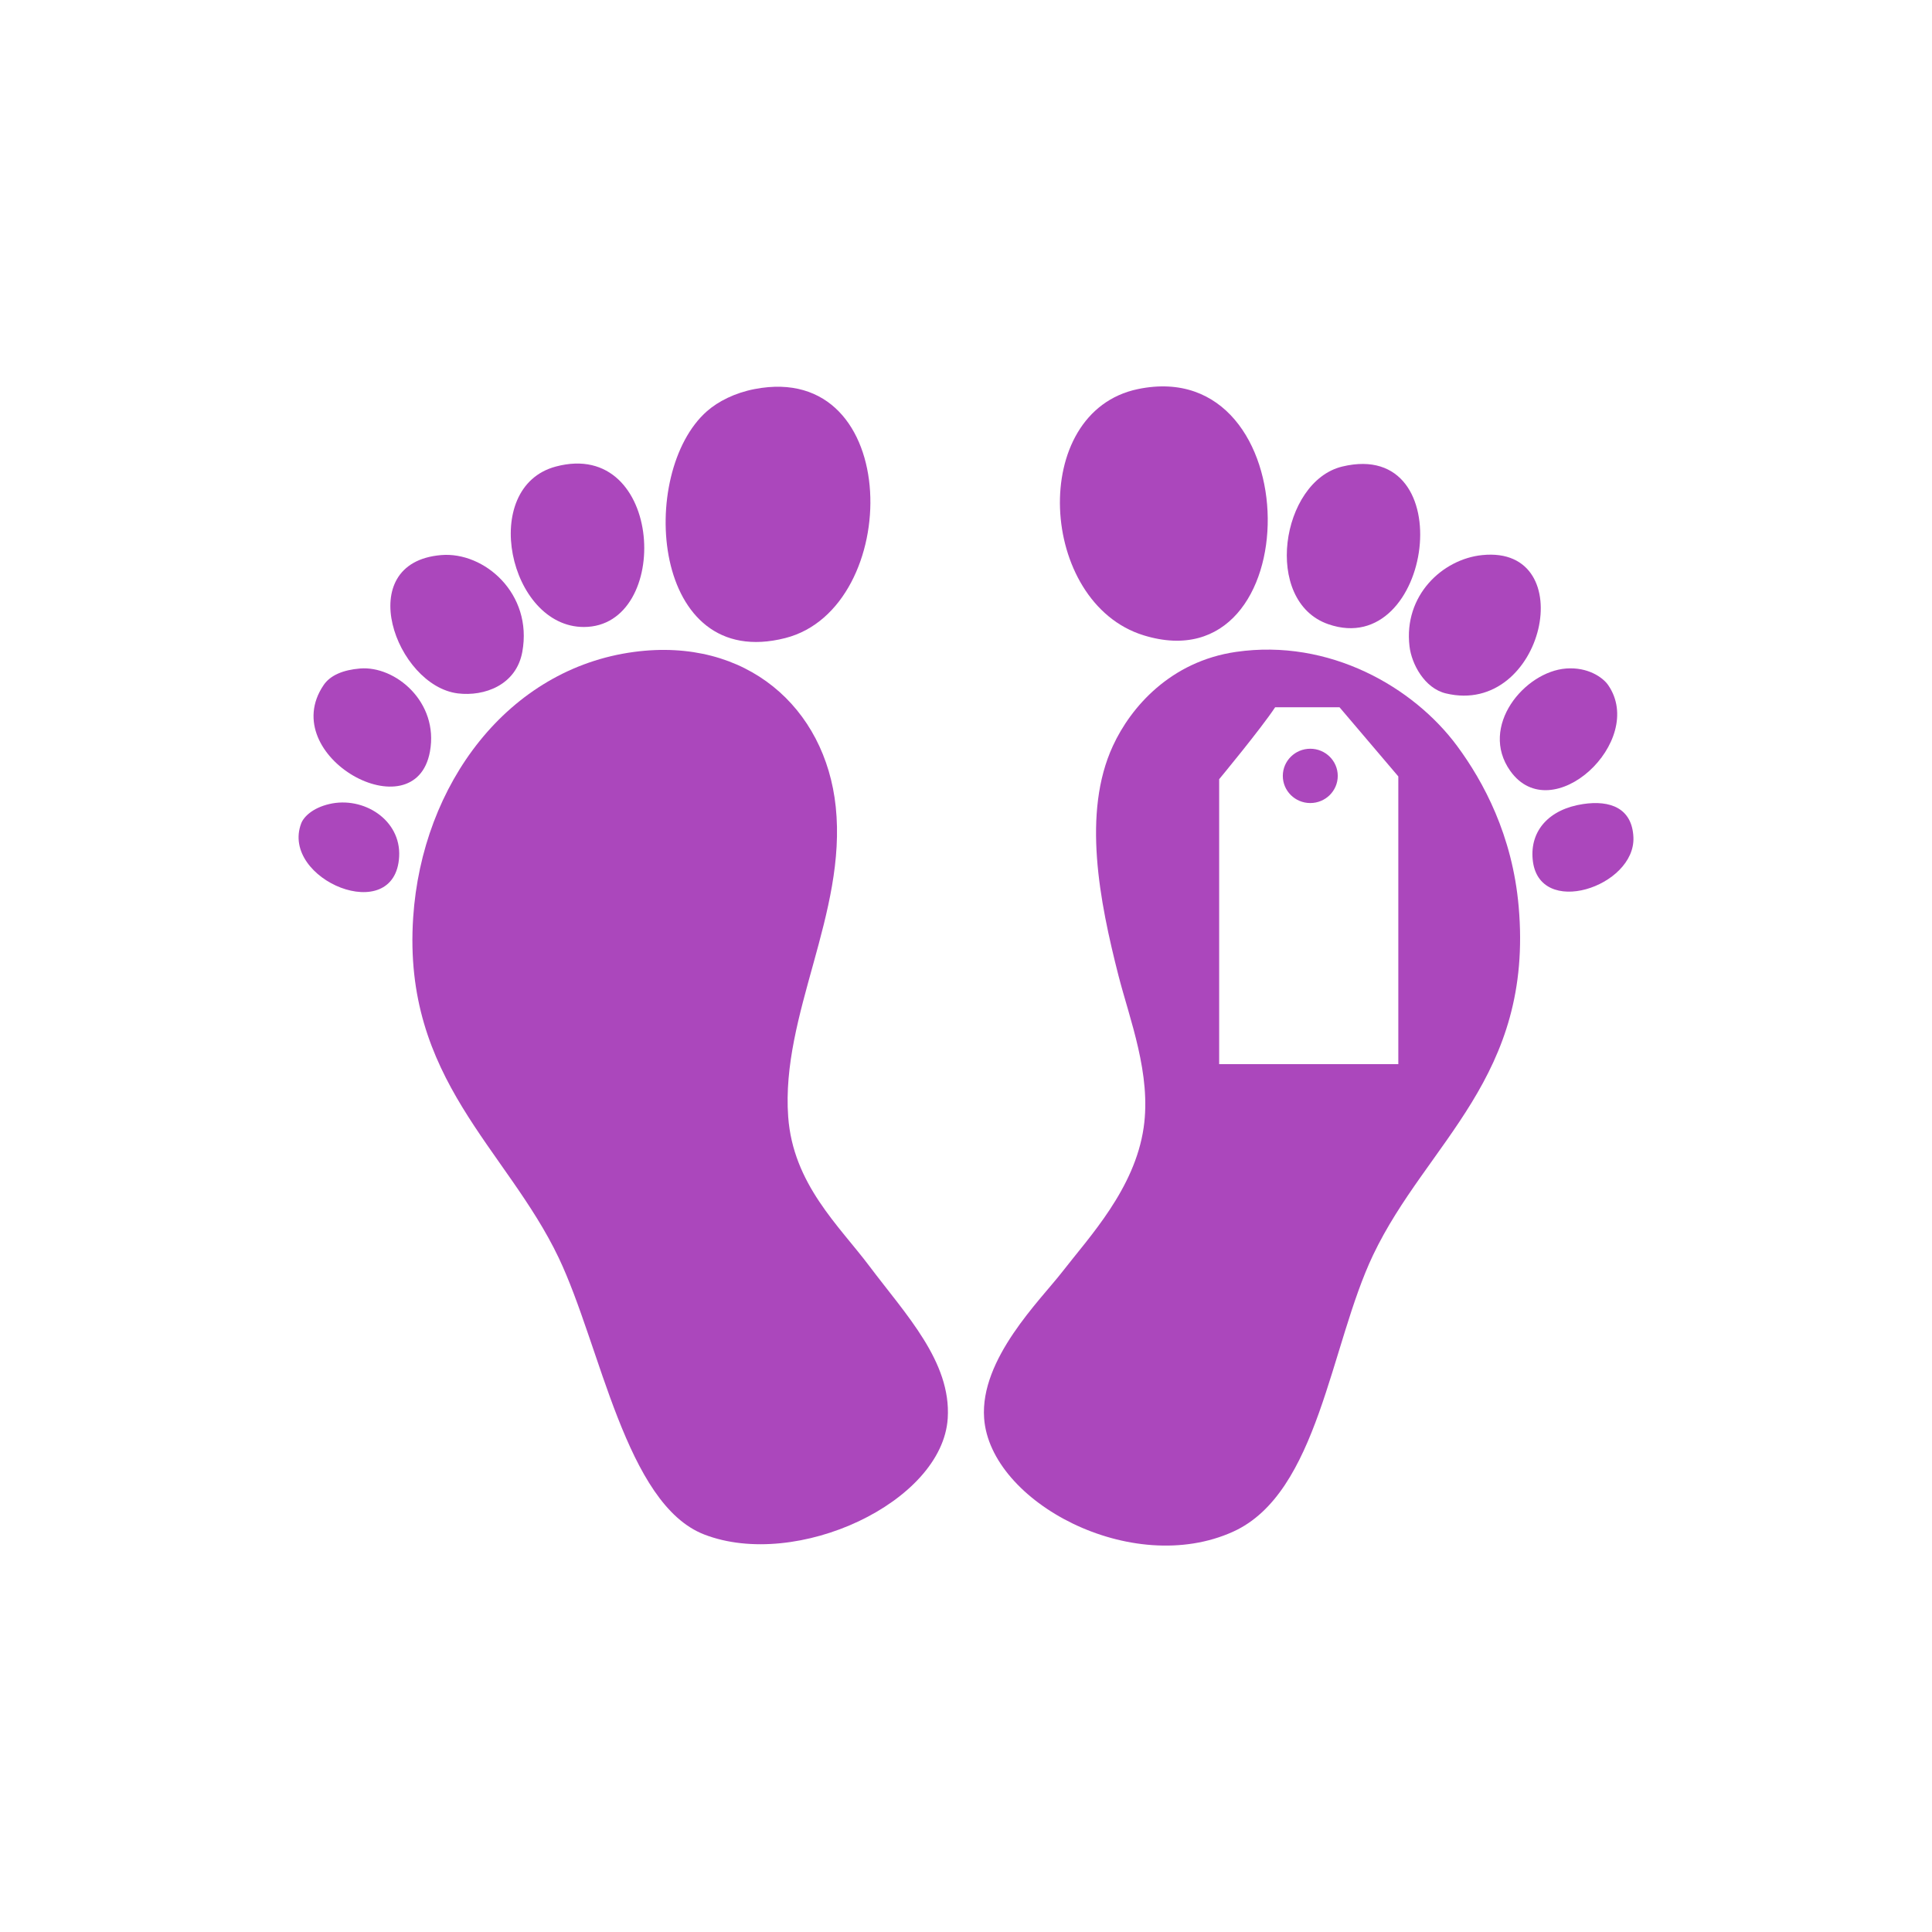
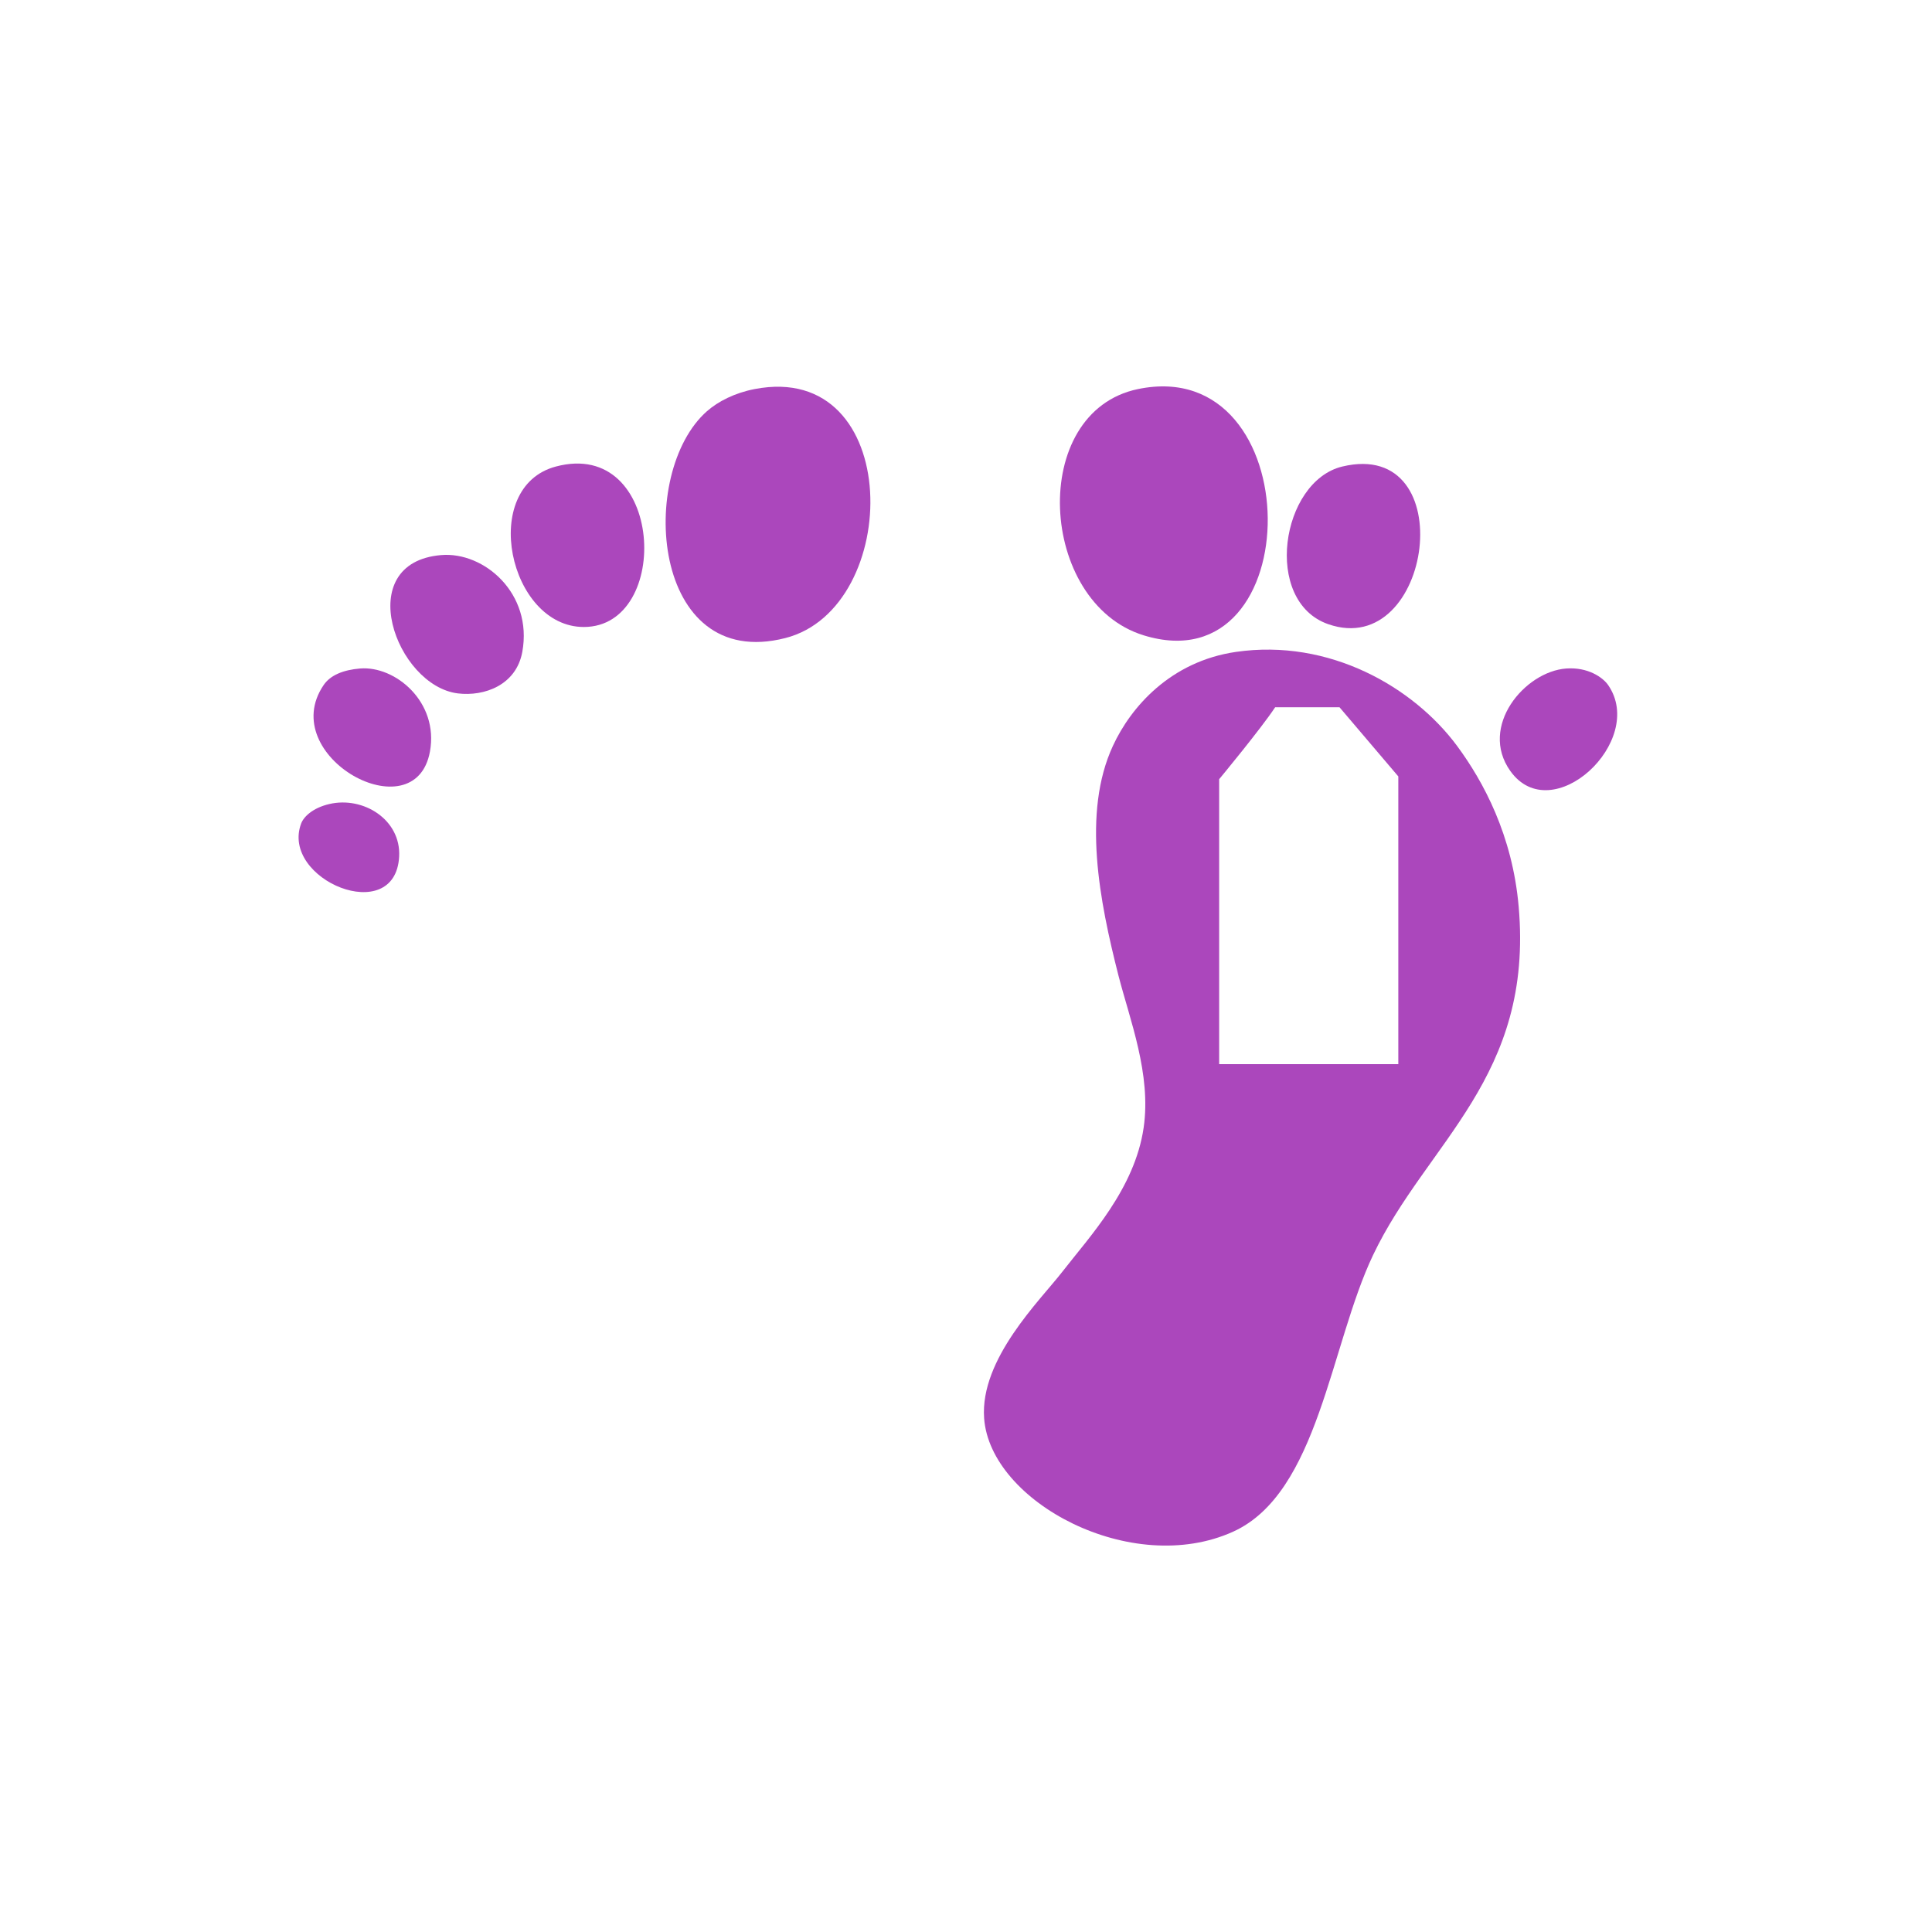
<svg xmlns="http://www.w3.org/2000/svg" version="1.1" id="Layer_1" x="0px" y="0px" width="55px" height="55px" viewBox="0 0 55 55" enable-background="new 0 0 55 55" xml:space="preserve">
  <g>
    <g>
      <path fill="#AB47BC" d="M21.481,11.076c4.254-0.822,4.223,6.233,0.876,7.088c-3.825,0.978-4.218-4.709-2.231-6.458    C20.446,11.426,20.915,11.186,21.481,11.076z" />
      <path fill="#AB47BC" d="M32.396,11.076c4.894-1.014,4.903,8.474,0.16,7.01C29.559,17.16,29.262,11.726,32.396,11.076z" />
      <path fill="#AB47BC" d="M15.825,13.281c3.08-0.819,3.315,4.565,0.797,4.568C14.488,17.852,13.626,13.866,15.825,13.281z" />
      <path fill="#AB47BC" d="M38.213,13.281c3.417-0.82,2.568,5.518-0.398,4.489C35.939,17.121,36.463,13.701,38.213,13.281z" />
      <path fill="#AB47BC" d="M12.558,15.802c1.225-0.104,2.614,1.096,2.311,2.756c-0.173,0.947-1.081,1.273-1.833,1.182    C11.272,19.524,10,16.019,12.558,15.802z" />
-       <path fill="#AB47BC" d="M42.197,15.802c2.836-0.286,1.757,4.608-1.035,3.938c-0.611-0.146-0.977-0.839-1.036-1.339    C39.953,16.951,41.064,15.916,42.197,15.802z" />
-       <path fill="#AB47BC" d="M18.056,18.558c3.191-0.423,5.44,1.582,5.736,4.411c0.318,3.035-1.563,5.917-1.354,8.821    c0.138,1.916,1.447,3.104,2.311,4.253c1.035,1.378,2.333,2.723,2.231,4.332c-0.151,2.393-4.3,4.326-6.932,3.309    c-2.234-0.865-2.947-5.365-4.143-7.877c-1.484-3.113-4.448-5.084-4.143-9.687C12.013,22.321,14.462,19.035,18.056,18.558z" />
      <path fill="#AB47BC" d="M35.186,18.558c2.657-0.385,5.053,1,6.295,2.678c0.752,1.018,1.574,2.544,1.752,4.568    c0.43,4.863-2.615,6.715-4.144,9.924c-1.222,2.568-1.555,6.773-3.983,7.875c-2.885,1.309-6.92-0.842-7.09-3.229    c-0.122-1.688,1.594-3.354,2.23-4.174c0.768-0.992,2.057-2.354,2.311-4.096c0.223-1.522-0.398-3.086-0.717-4.333    c-0.541-2.121-1.037-4.638-0.158-6.537C32.191,20.129,33.323,18.829,35.186,18.558z M39.807,22.103l-1.674-1.969    c0,0-0.585,0-1.832,0c-0.406,0.615-1.594,2.048-1.594,2.048s0,6.862,0,8.112c1.699,0,3.398,0,5.1,0    C39.807,27.563,39.807,22.103,39.807,22.103z" />
      <path fill="#AB47BC" d="M10.248,19.031c1.003-0.085,2.248,0.952,1.992,2.363c-0.421,2.322-4.4,0.136-3.028-1.89    C9.405,19.218,9.775,19.071,10.248,19.031z" />
      <path fill="#AB47BC" d="M44.587,19.031c0.614-0.045,1.041,0.25,1.195,0.473c1.096,1.593-1.604,4.111-2.789,2.441    C42.098,20.682,43.402,19.118,44.587,19.031z" />
      <path fill="#AB47BC" d="M9.371,22.89c0.972-0.23,2.049,0.446,1.992,1.496c-0.11,2.015-3.392,0.656-2.789-0.945    C8.646,23.252,8.9,23.001,9.371,22.89z" />
-       <path fill="#AB47BC" d="M45.064,22.89c0.781-0.118,1.399,0.119,1.436,0.945c0.061,1.411-2.711,2.326-2.868,0.63    C43.555,23.651,44.093,23.037,45.064,22.89z" />
    </g>
-     <ellipse fill="#AB47BC" cx="37.301" cy="22.088" rx="0.782" ry="0.773" />
  </g>
</svg>